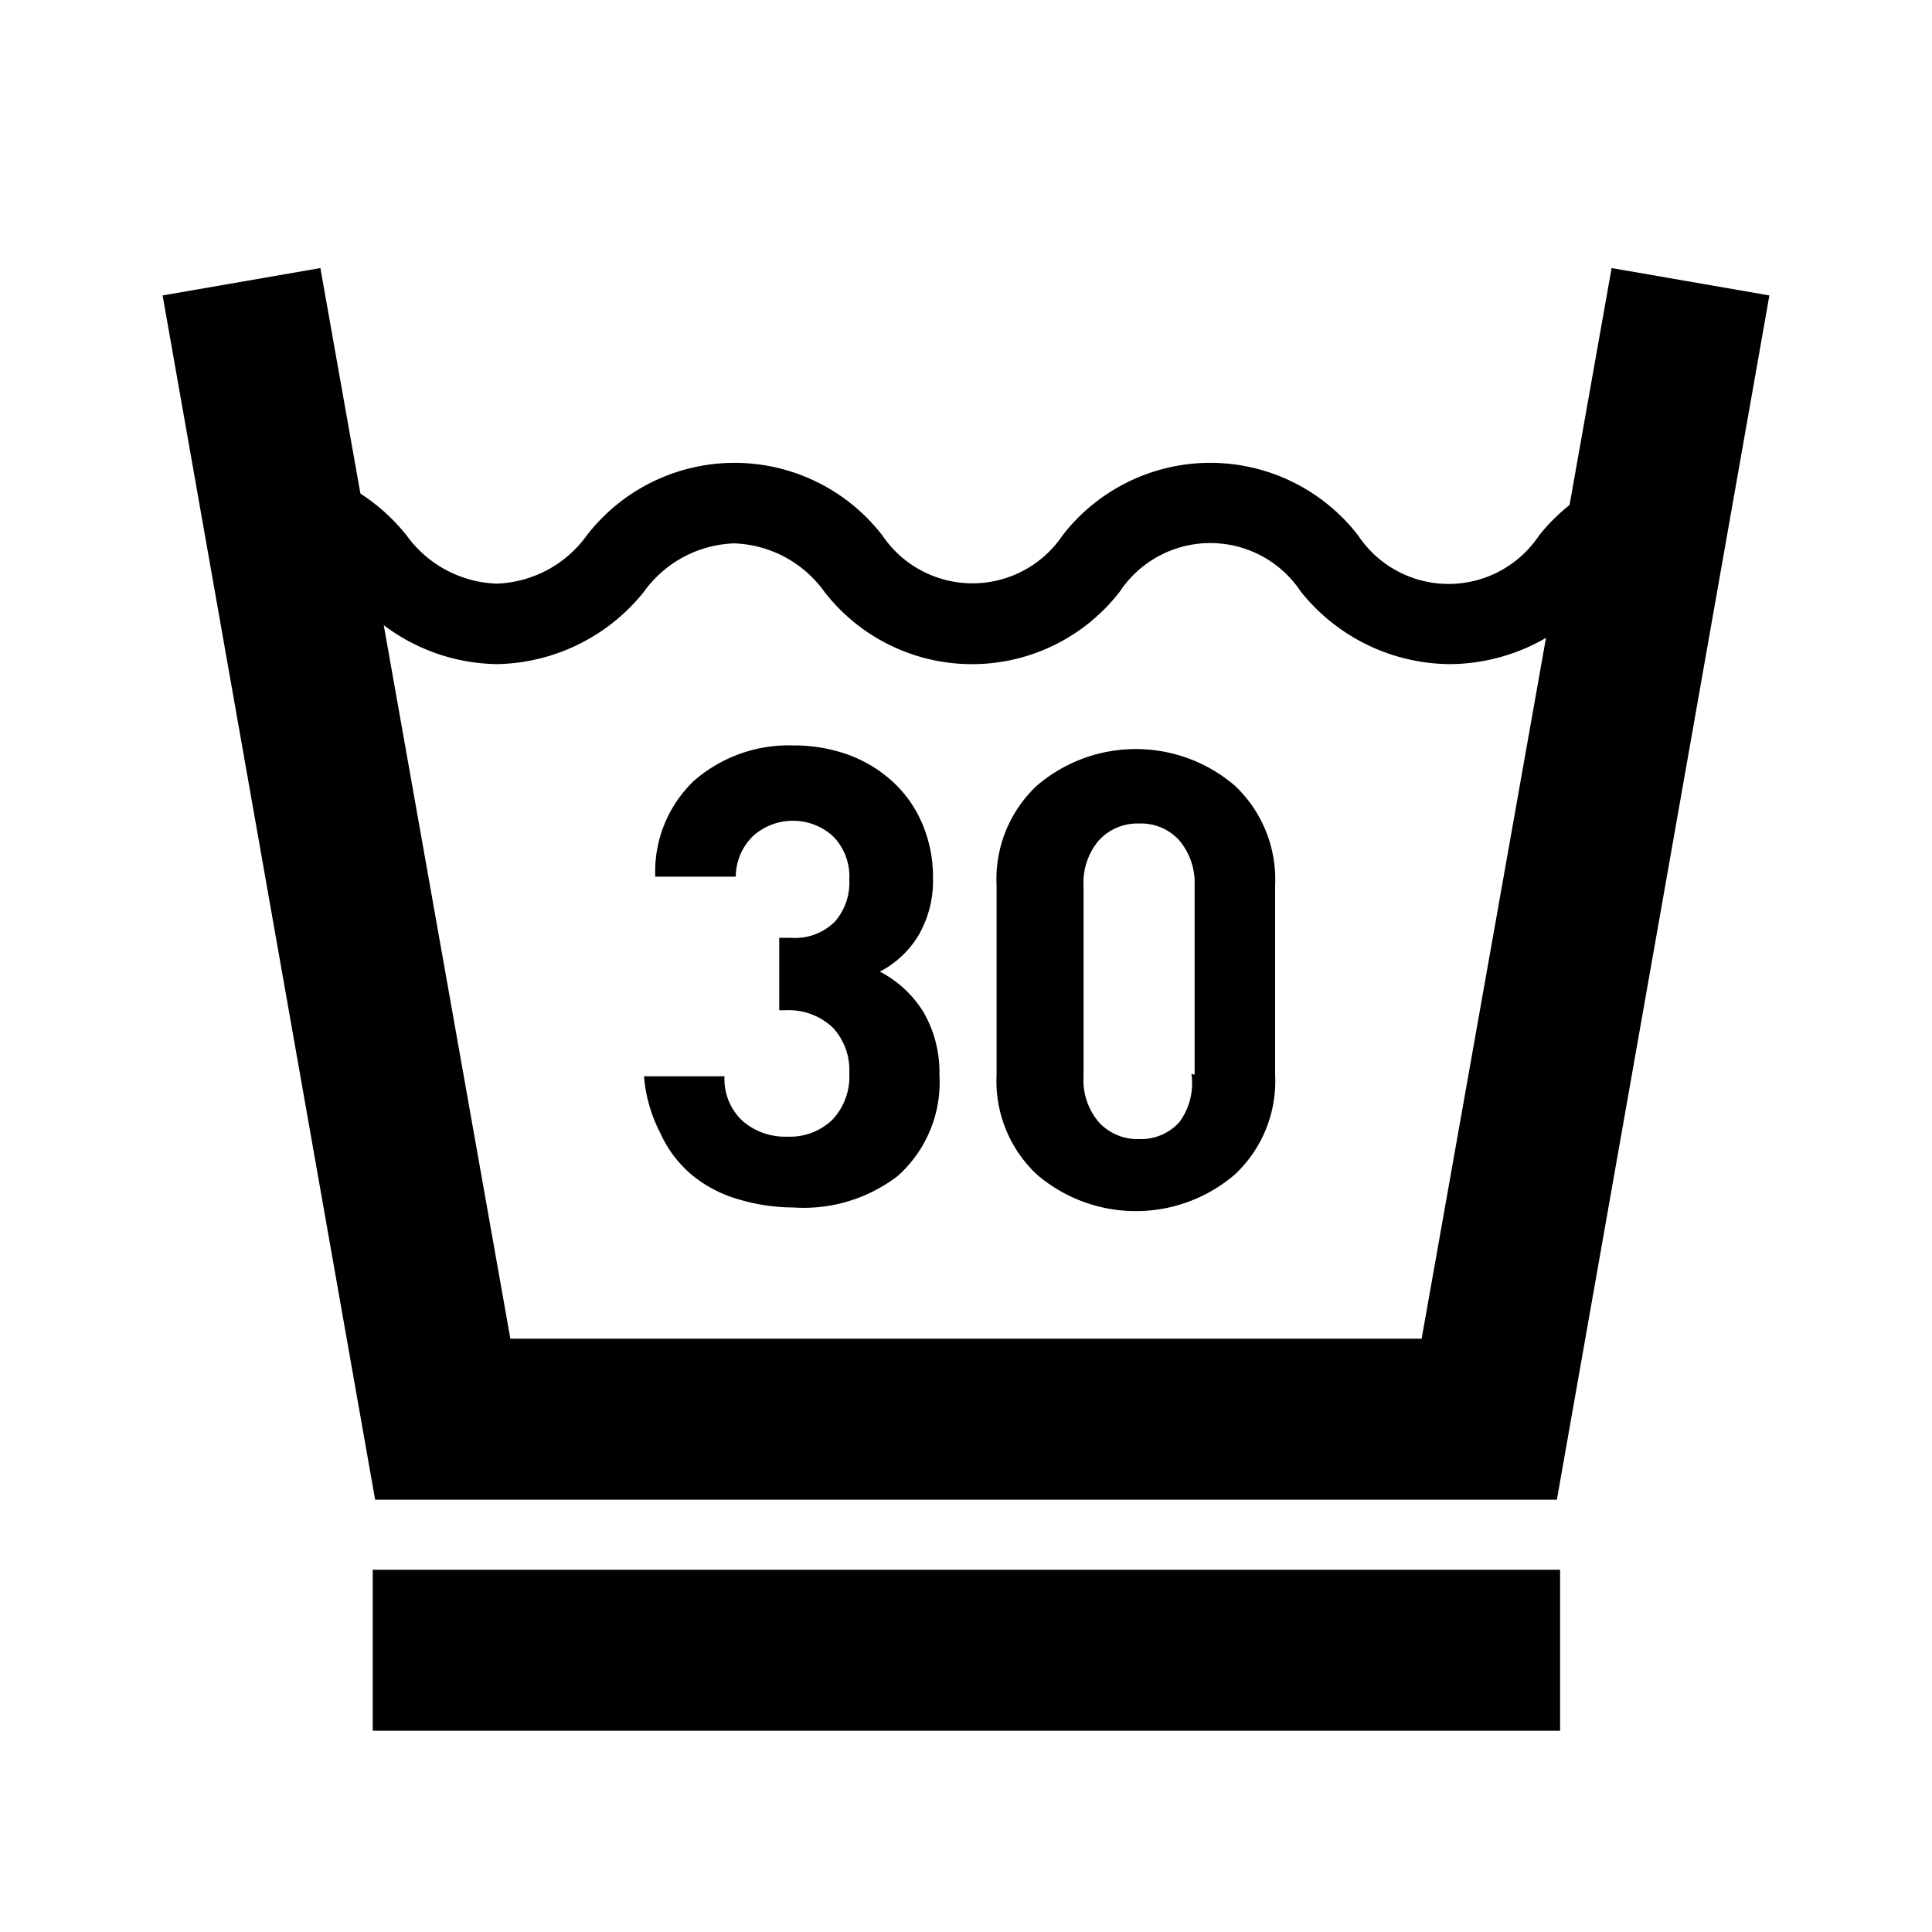
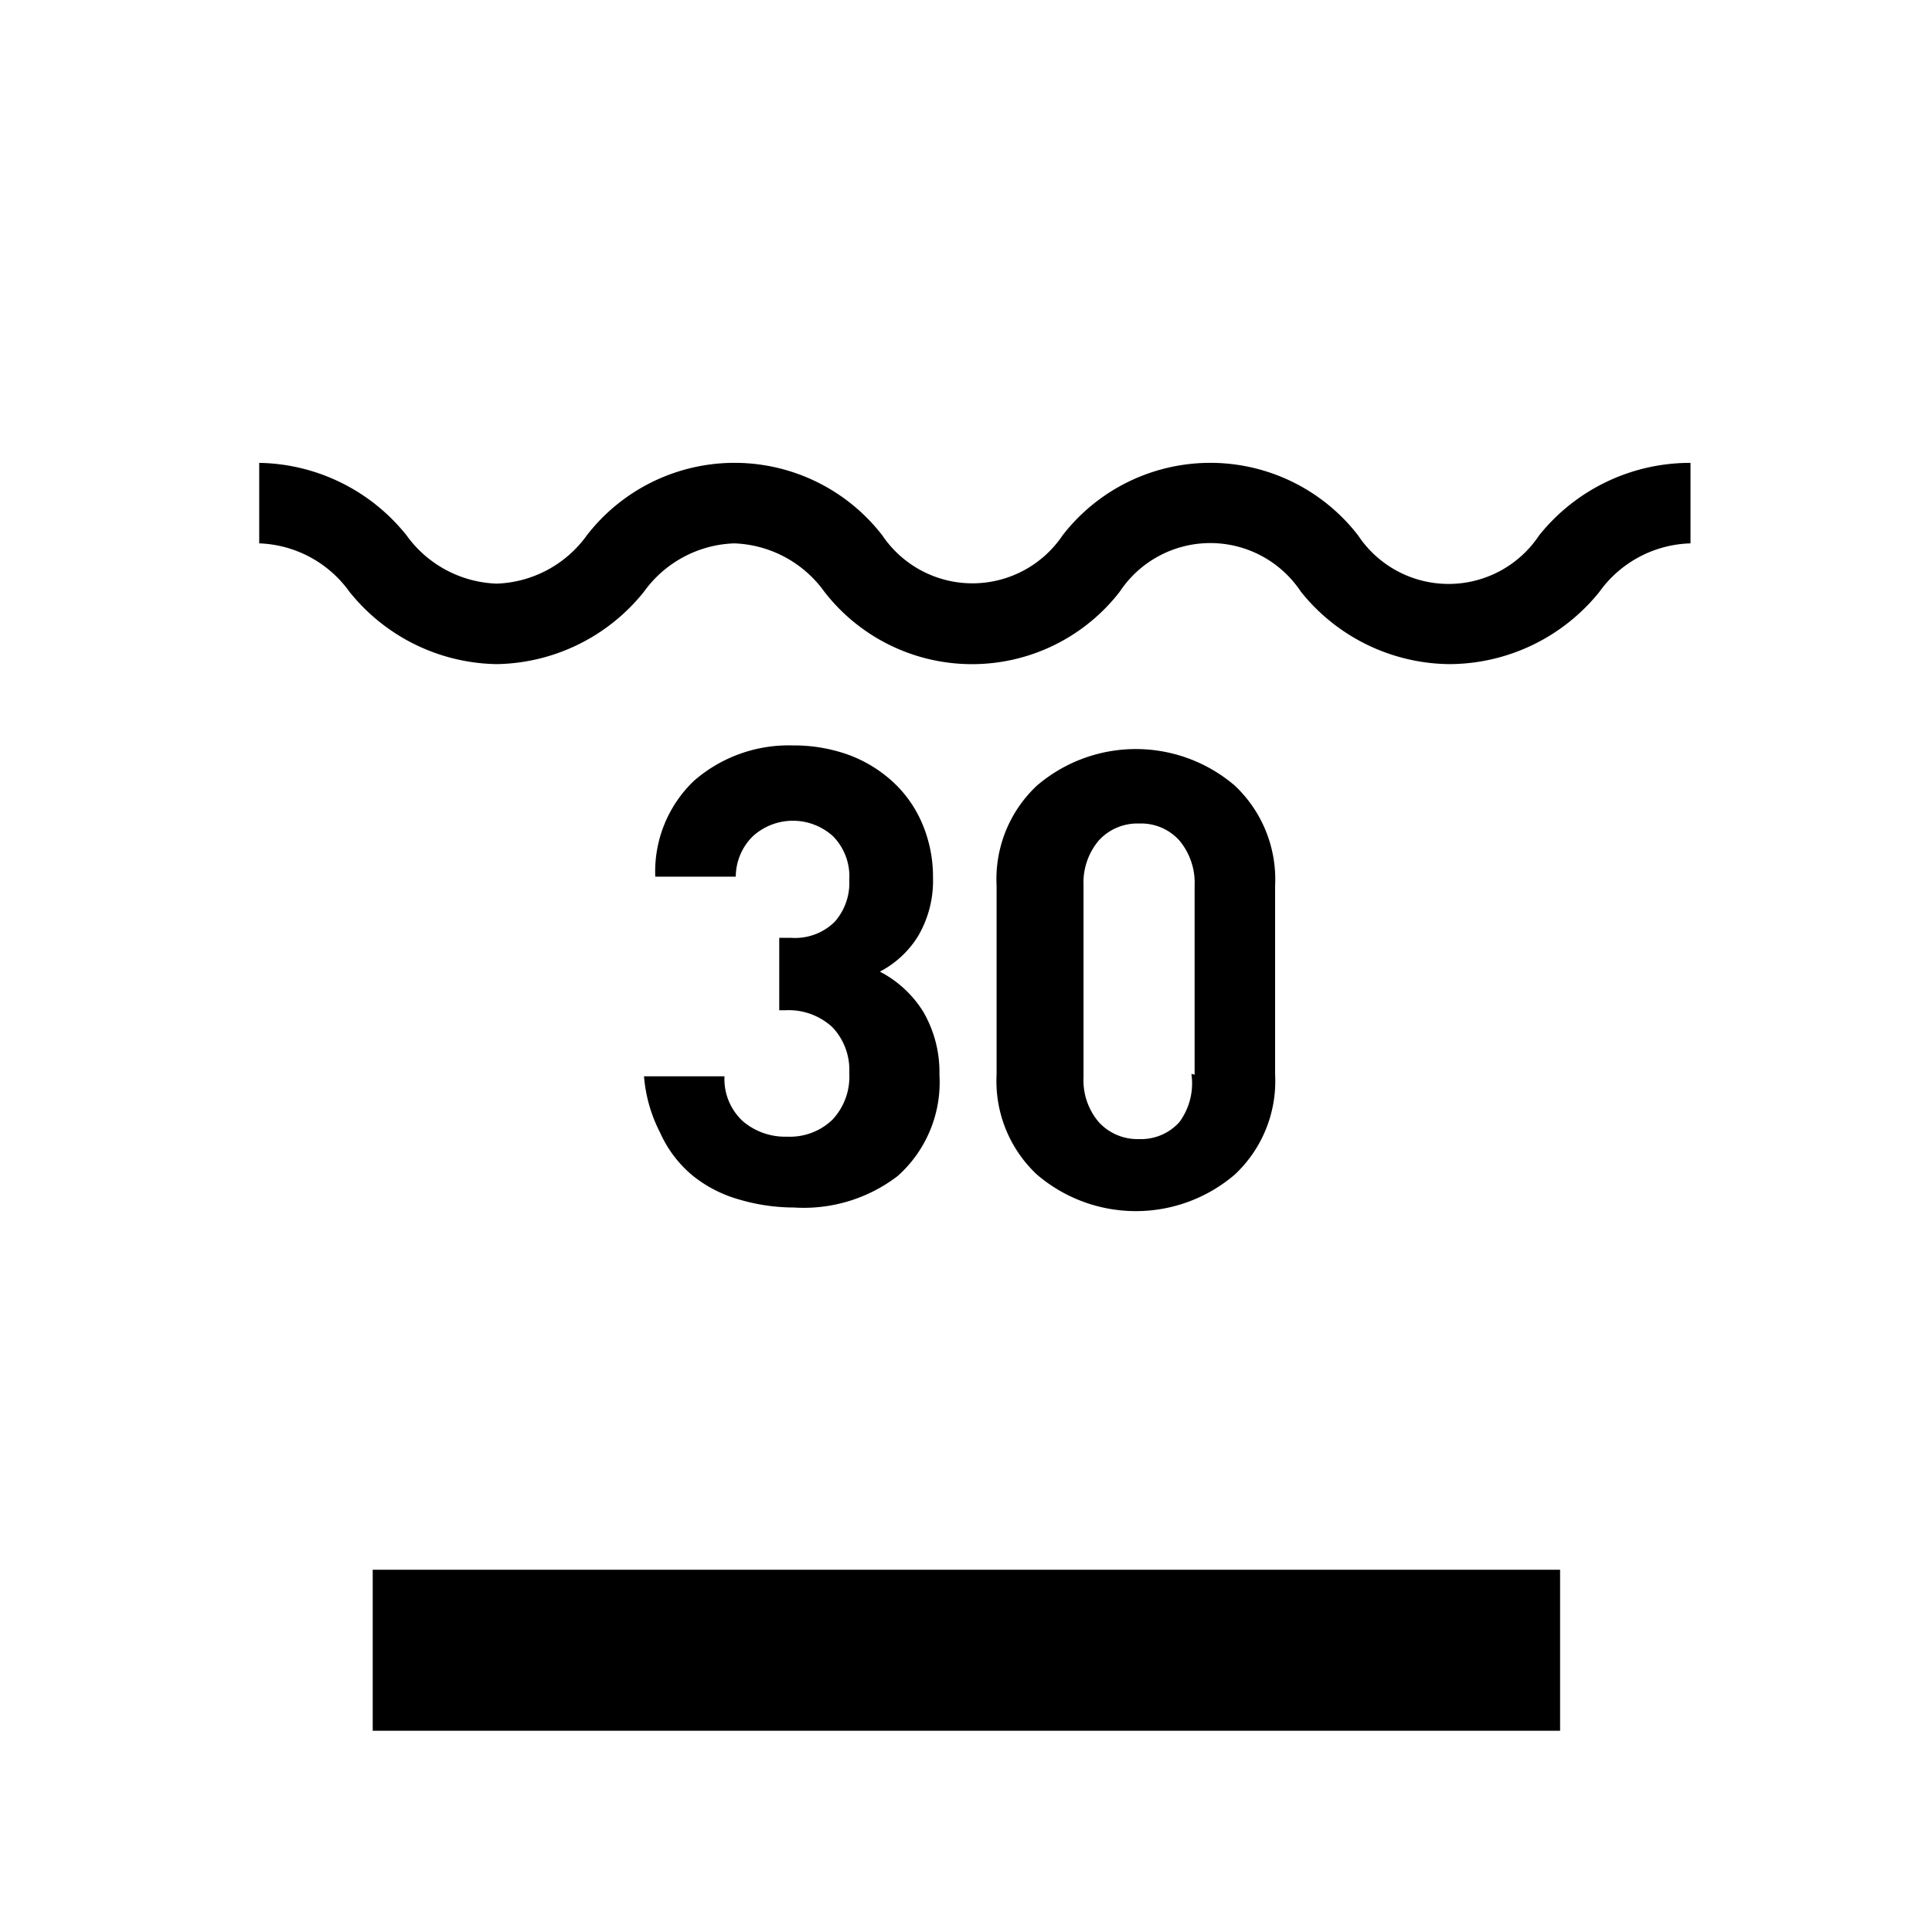
<svg xmlns="http://www.w3.org/2000/svg" viewBox="0 0 24 24">
-   <path d="m19.34 18.63h-14.68l-2.64-14.96 1.96-.34 2.36 13.3h11.32l2.36-13.3 1.96.34z" />
  <path d="m4.63 19.5h14.75v2h-14.75z" />
  <path d="m18 8.25a2.39 2.39 0 0 1 -1.84-.9 1.35 1.35 0 0 0 -2.25 0 2.32 2.32 0 0 1 -3.67 0 1.44 1.44 0 0 0 -1.12-.6 1.44 1.44 0 0 0 -1.12.6 2.39 2.39 0 0 1 -1.83.9 2.39 2.39 0 0 1 -1.83-.9 1.44 1.44 0 0 0 -1.12-.6v-1a2.39 2.39 0 0 1 1.83.9 1.44 1.44 0 0 0 1.12.6 1.44 1.44 0 0 0 1.12-.6 2.32 2.32 0 0 1 3.67 0 1.35 1.35 0 0 0 2.24 0 2.32 2.32 0 0 1 3.67 0 1.35 1.35 0 0 0 2.25 0 2.4 2.4 0 0 1 1.88-.9v1a1.44 1.44 0 0 0 -1.13.6 2.4 2.4 0 0 1 -1.87.9z" />
  <path d="m11.67 13.35a1.56 1.56 0 0 1 -.52 1.26 1.92 1.92 0 0 1 -1.29.39 2.41 2.41 0 0 1 -.68-.1 1.61 1.61 0 0 1 -.58-.3 1.47 1.47 0 0 1 -.4-.53 1.85 1.85 0 0 1 -.2-.7h1a.71.71 0 0 0 .23.56.81.81 0 0 0 .55.19.76.76 0 0 0 .56-.21.78.78 0 0 0 .21-.58.77.77 0 0 0 -.21-.57.8.8 0 0 0 -.59-.21h-.07v-.9h.15a.7.7 0 0 0 .54-.2.73.73 0 0 0 .18-.52.71.71 0 0 0 -.2-.54.74.74 0 0 0 -1 0 .71.71 0 0 0 -.21.5h-1a1.56 1.56 0 0 1 .48-1.19 1.79 1.79 0 0 1 1.23-.44 2 2 0 0 1 .7.12 1.67 1.67 0 0 1 .55.34 1.5 1.5 0 0 1 .36.52 1.68 1.68 0 0 1 .13.66 1.36 1.36 0 0 1 -.18.72 1.22 1.22 0 0 1 -.48.45 1.38 1.38 0 0 1 .54.5 1.49 1.49 0 0 1 .2.78z" />
  <path d="m15.84 13.35a1.59 1.59 0 0 1 -.5 1.24 1.89 1.89 0 0 1 -2.46 0 1.59 1.59 0 0 1 -.5-1.24v-2.35a1.59 1.59 0 0 1 .5-1.24 1.89 1.89 0 0 1 2.46 0 1.6 1.6 0 0 1 .5 1.24zm-1 0v-2.35a.82.82 0 0 0 -.19-.56.64.64 0 0 0 -.5-.21.65.65 0 0 0 -.5.21.81.81 0 0 0 -.19.56v2.38a.8.8 0 0 0 .19.56.65.65 0 0 0 .5.21.64.64 0 0 0 .5-.21.81.81 0 0 0 .15-.6z" />
</svg>